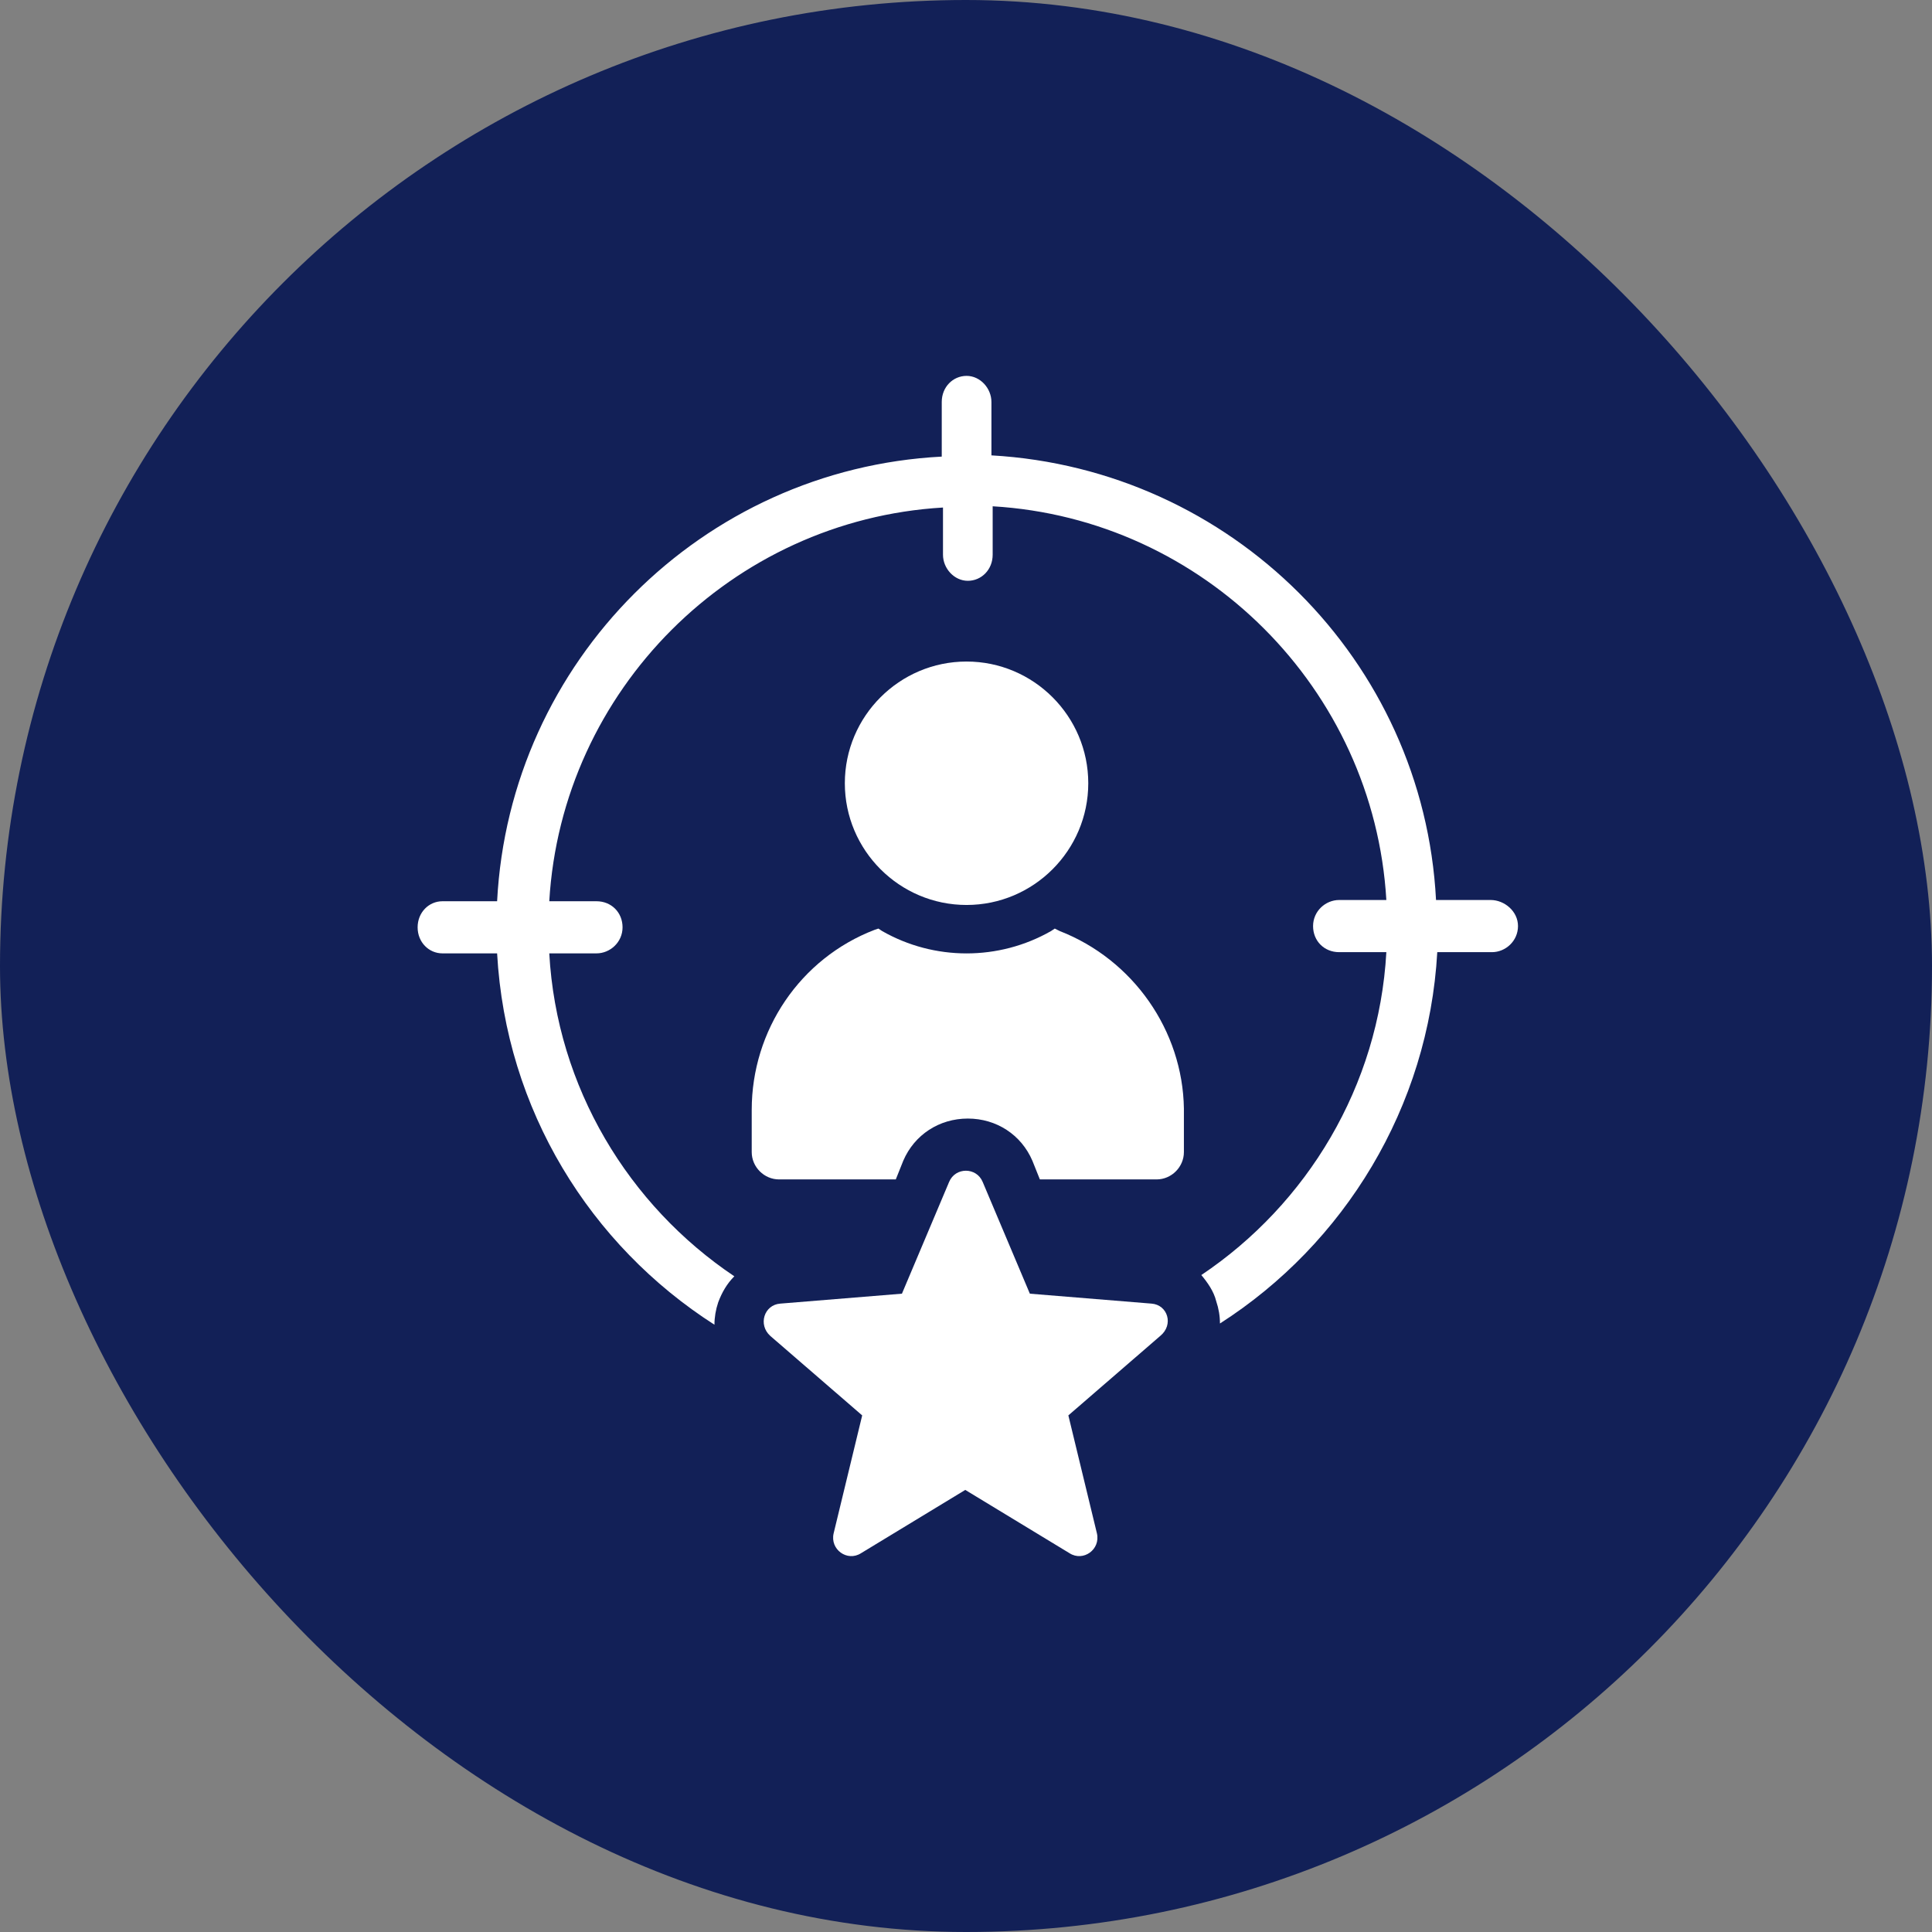
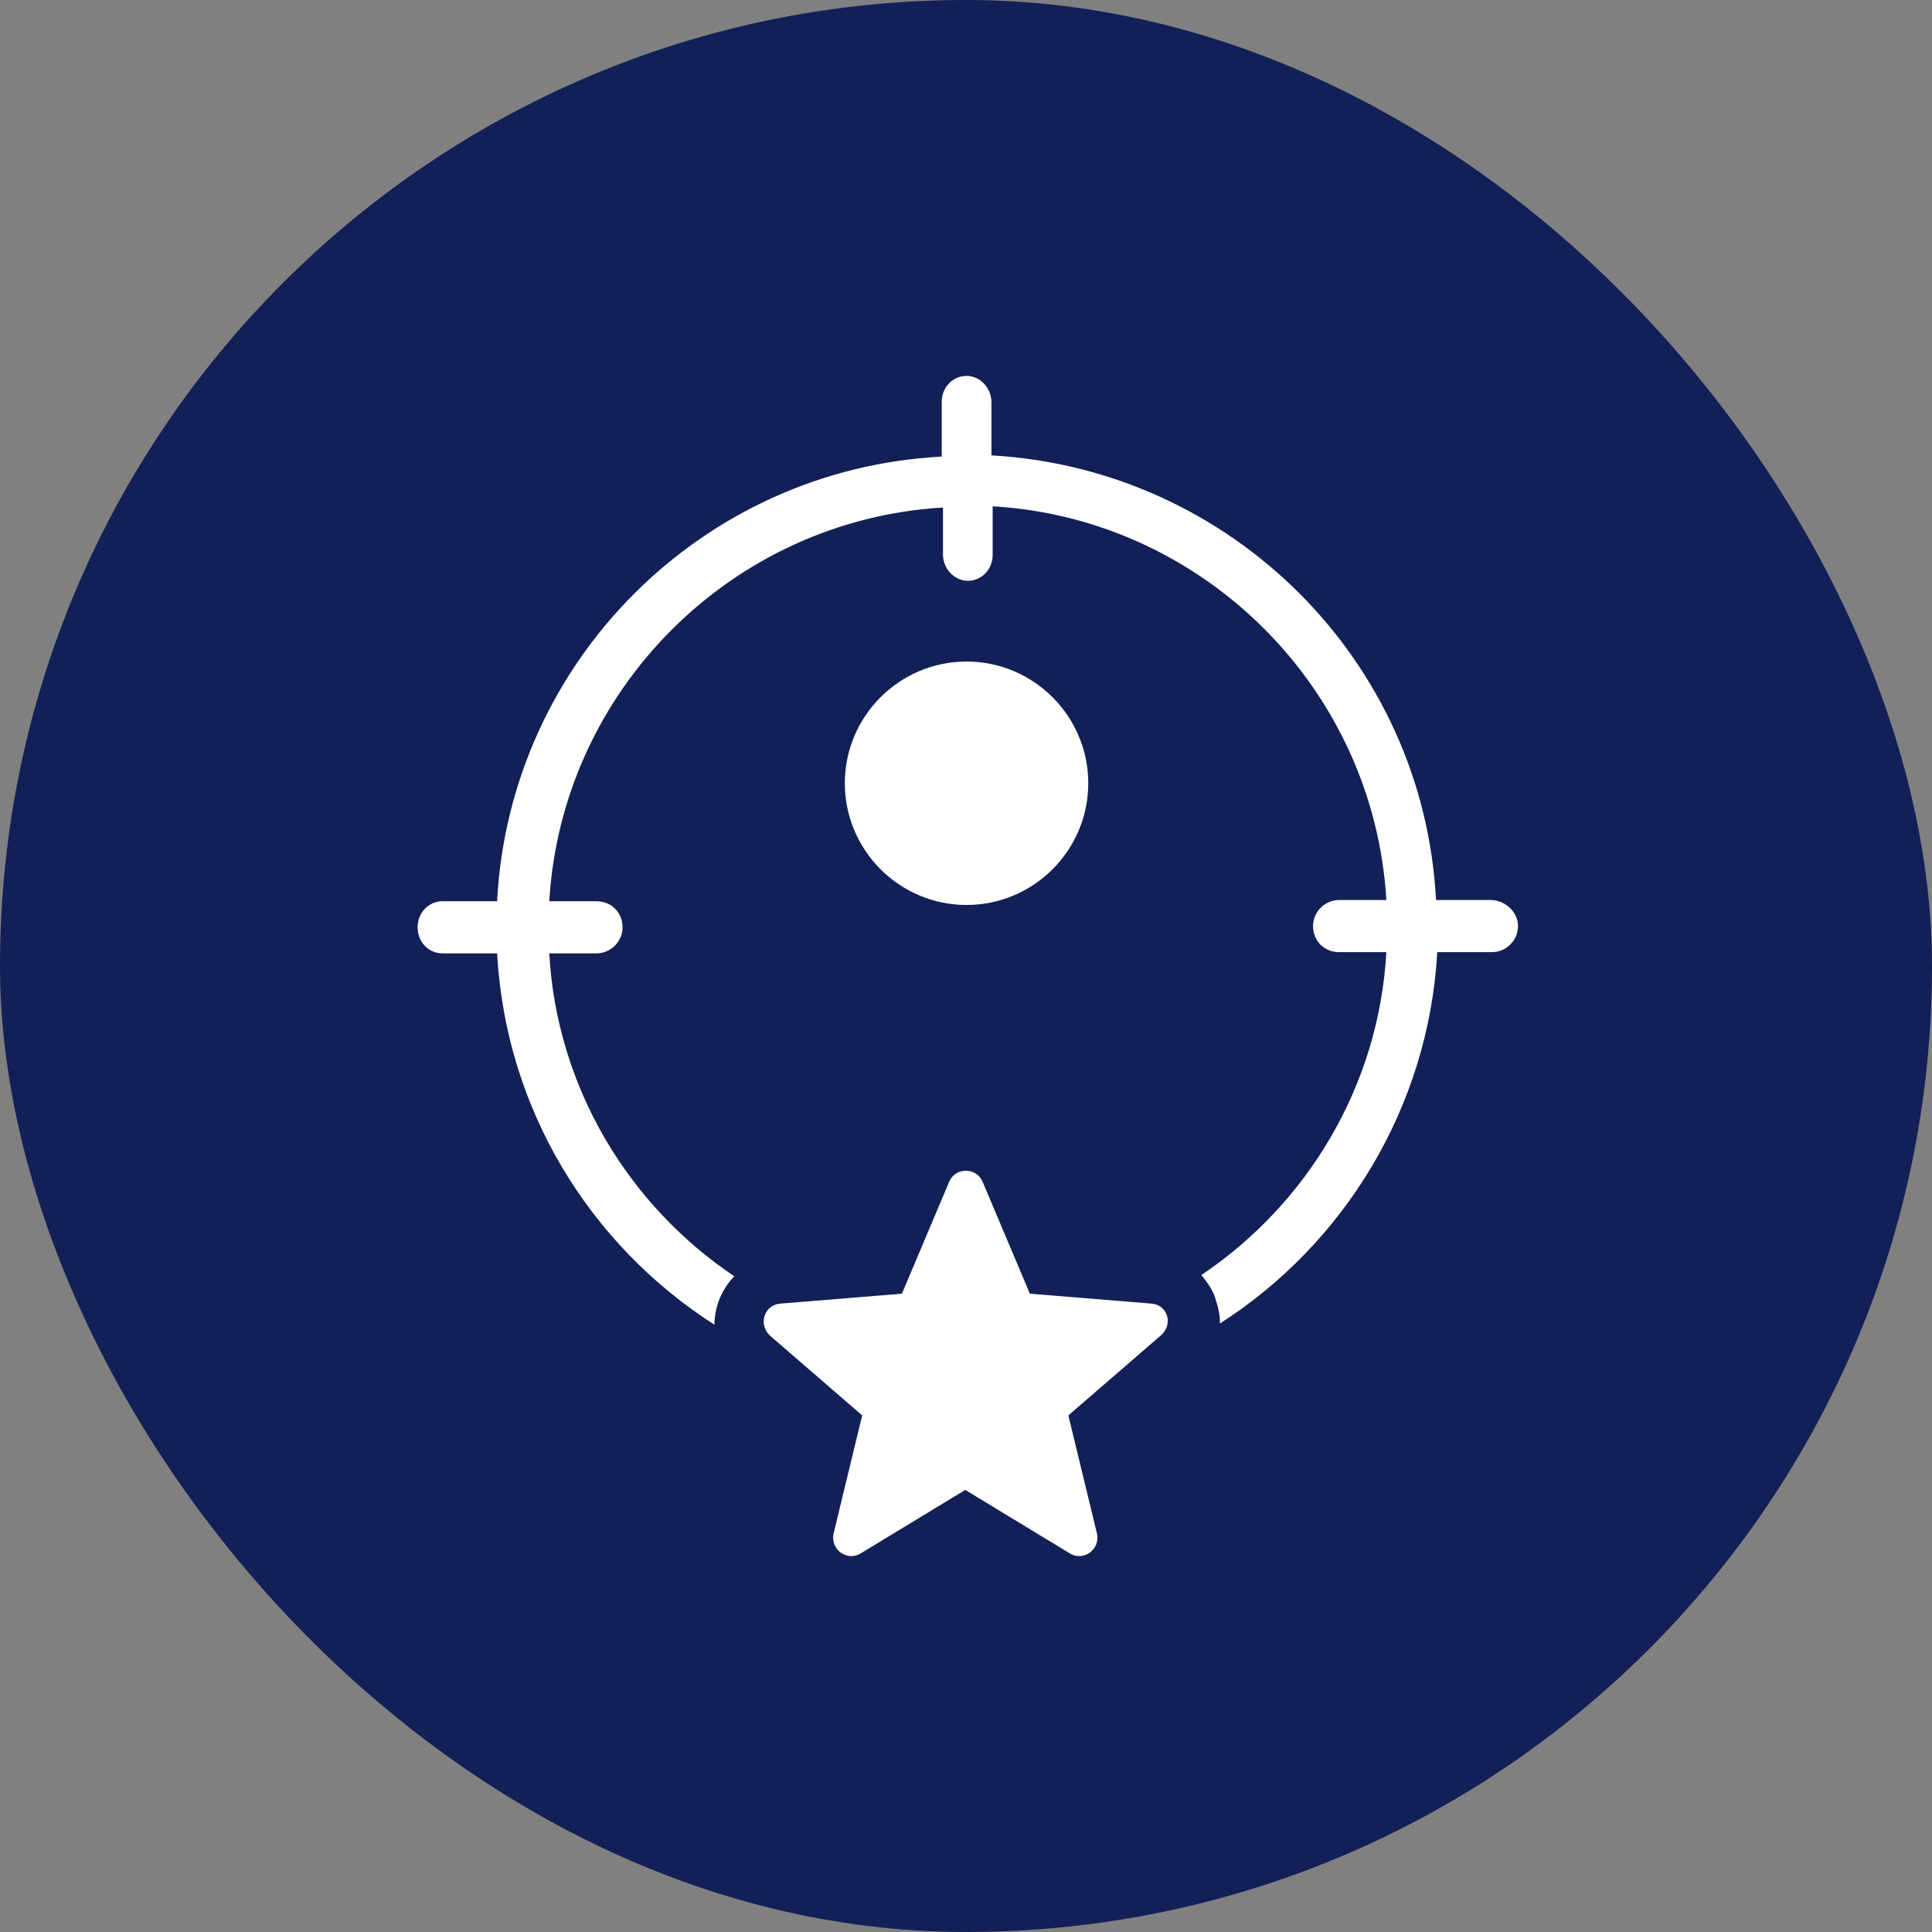
<svg xmlns="http://www.w3.org/2000/svg" width="56" height="56" viewBox="0 0 56 56" fill="none">
  <rect x="0" y="0" width="56" height="56" fill="#808080" stroke="none" />
  <rect width="56" height="56" rx="28" fill="#122057" />
  <path d="M28.016 26.231C29.96 26.231 31.544 24.647 31.544 22.703C31.544 20.759 29.96 19.175 28.016 19.175C26.072 19.175 24.488 20.759 24.488 22.703C24.488 24.647 26.072 26.231 28.016 26.231Z" fill="white" />
-   <path d="M30.717 26.987L30.573 26.915L30.465 26.987C28.953 27.851 27.081 27.851 25.569 26.987L25.461 26.915L25.353 26.951C23.193 27.779 21.789 29.866 21.789 32.17V33.394C21.789 33.826 22.149 34.186 22.581 34.186H25.965L26.181 33.646C26.505 32.89 27.225 32.422 28.053 32.422C28.881 32.422 29.601 32.89 29.925 33.646L30.141 34.186H33.525C33.956 34.186 34.316 33.826 34.316 33.394V32.134C34.281 29.866 32.841 27.815 30.717 26.987Z" fill="white" />
  <path d="M43.208 26.087H41.624C41.264 19.139 35.684 13.595 28.737 13.199V11.651C28.737 11.255 28.413 10.895 28.017 10.895C27.621 10.895 27.297 11.219 27.297 11.651V13.235C20.349 13.595 14.769 19.175 14.409 26.123H12.825C12.43 26.123 12.105 26.447 12.105 26.879C12.105 27.311 12.43 27.634 12.825 27.634H14.409C14.661 32.17 17.109 36.094 20.709 38.398C20.709 38.182 20.745 37.966 20.817 37.75C20.925 37.462 21.069 37.21 21.285 36.994C18.225 34.942 16.137 31.522 15.921 27.634H17.289C17.685 27.634 18.045 27.311 18.045 26.879C18.045 26.447 17.721 26.123 17.289 26.123H15.921C16.281 20.003 21.213 15.071 27.333 14.711V16.079C27.333 16.475 27.657 16.835 28.053 16.835C28.449 16.835 28.773 16.511 28.773 16.079V14.675C34.892 15.035 39.824 19.967 40.184 26.087H38.816C38.42 26.087 38.06 26.411 38.06 26.843C38.06 27.275 38.384 27.599 38.816 27.599H40.184C39.968 31.486 37.88 34.906 34.821 36.958C35.001 37.174 35.181 37.426 35.252 37.714C35.325 37.93 35.361 38.146 35.361 38.362C38.96 36.058 41.408 32.098 41.66 27.599H43.244C43.64 27.599 44 27.275 44 26.843C44 26.411 43.604 26.087 43.208 26.087Z" fill="white" />
  <path d="M33.379 37.786L29.851 37.498L28.483 34.258C28.303 33.826 27.691 33.826 27.511 34.258L26.143 37.498L22.615 37.786C22.147 37.822 21.967 38.398 22.327 38.722L24.991 41.026L24.163 44.446C24.055 44.914 24.559 45.274 24.955 45.022L27.979 43.186L31.003 45.022C31.399 45.274 31.903 44.914 31.795 44.446L30.967 41.026L33.631 38.722C34.027 38.398 33.847 37.822 33.379 37.786Z" fill="white" />
</svg>